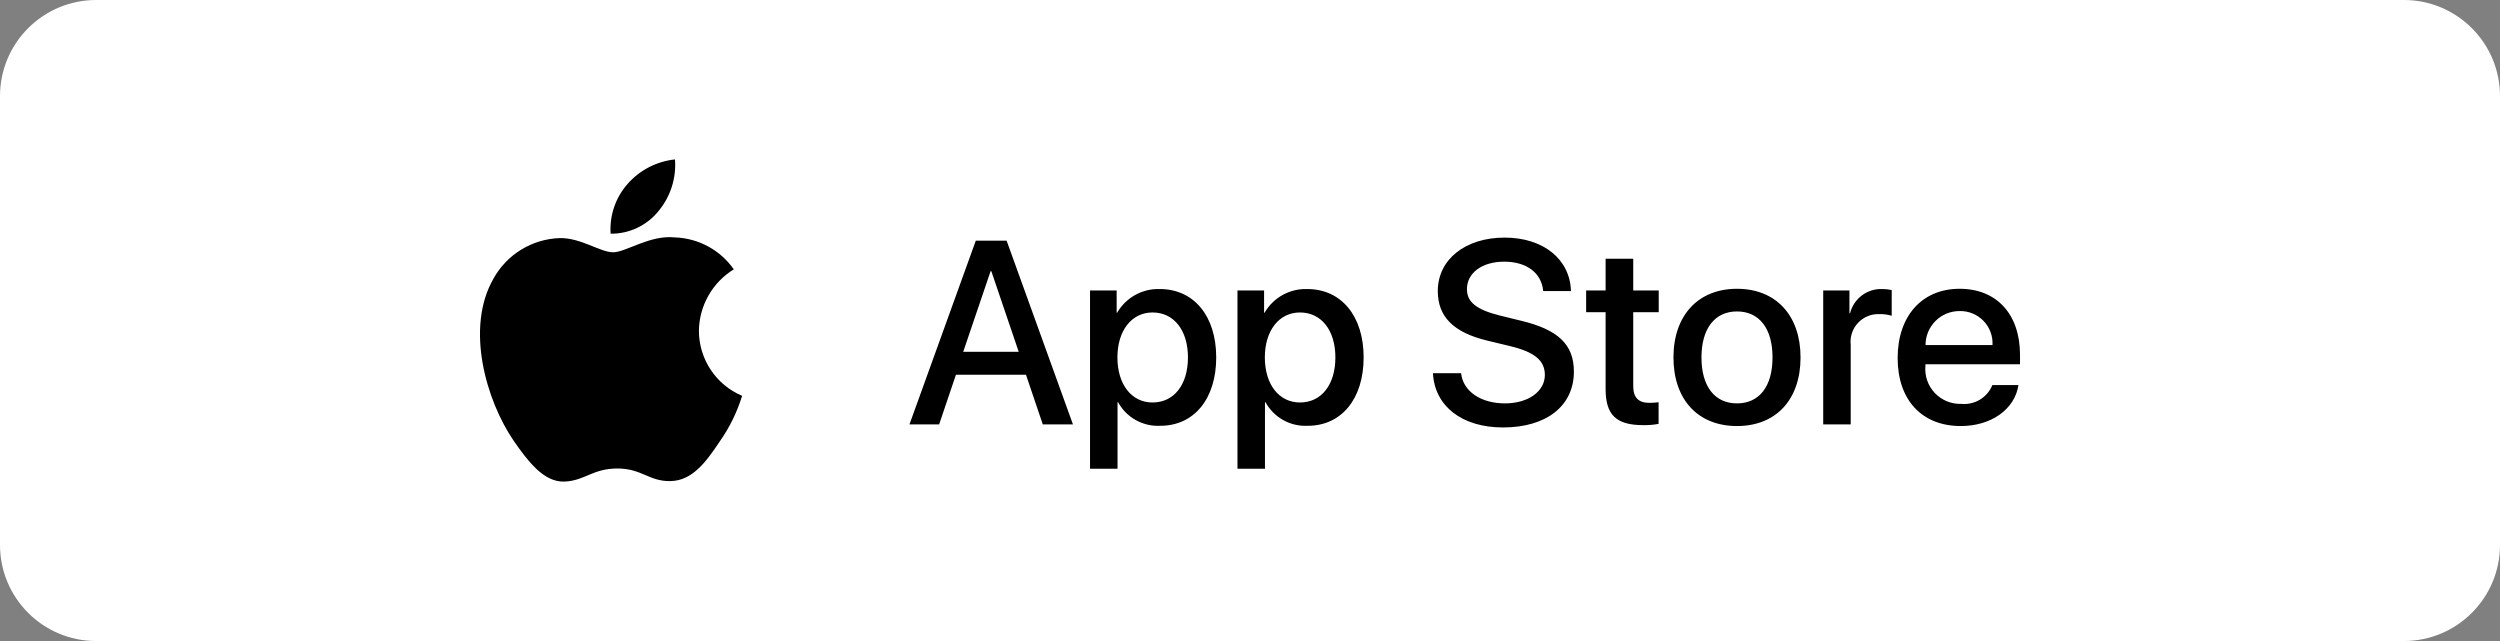
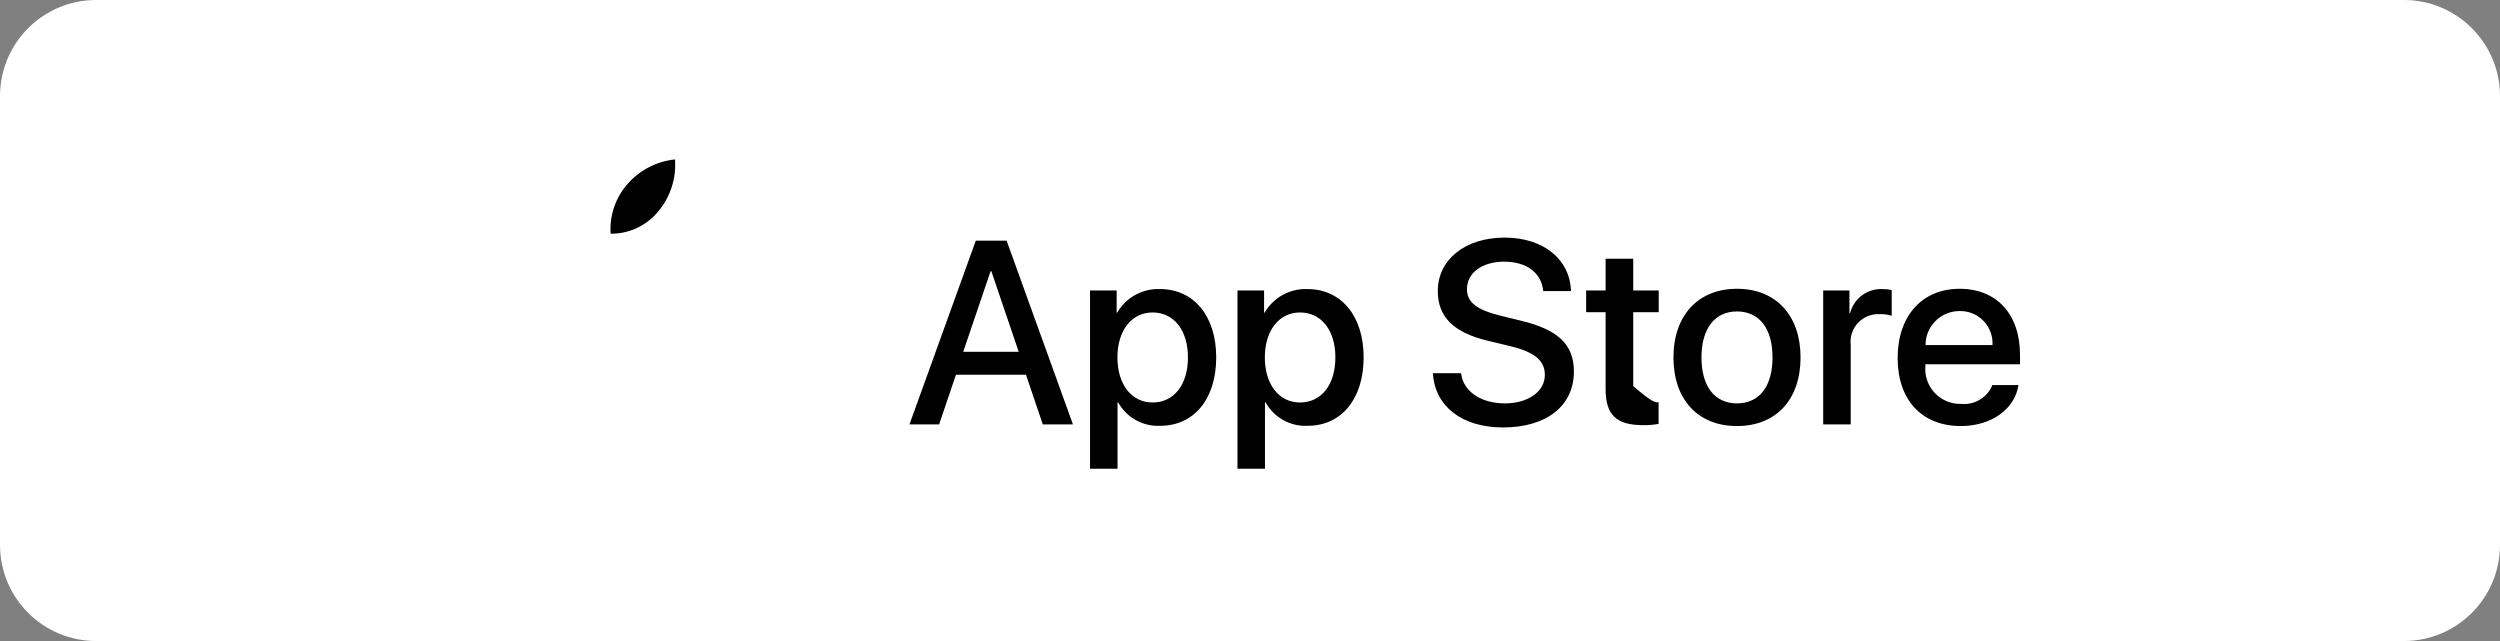
<svg xmlns="http://www.w3.org/2000/svg" width="156" height="40" viewBox="0 0 156 40" fill="none">
  <rect x="0" y="0" width="156" height="40" fill="#808080" stroke="none" />
  <path d="M0 6C0 2.686 2.686 0 6 0H150C153.314 0 156 2.686 156 6V34C156 37.314 153.314 40 150 40H6C2.686 40 0 37.314 0 34V6Z" fill="white" />
-   <path fill-rule="evenodd" clip-rule="evenodd" d="M43.612 20.639C43.633 19.073 44.454 17.626 45.788 16.806C44.943 15.598 43.577 14.86 42.103 14.814C40.553 14.651 39.05 15.742 38.26 15.742C37.455 15.742 36.238 14.83 34.929 14.857C33.205 14.913 31.637 15.869 30.799 17.375C29.014 20.467 30.345 25.01 32.056 27.509C32.911 28.733 33.912 30.099 35.22 30.051C36.501 29.998 36.979 29.234 38.525 29.234C40.056 29.234 40.505 30.051 41.84 30.02C43.214 29.998 44.08 28.791 44.906 27.556C45.521 26.684 45.994 25.72 46.308 24.701C44.675 24.01 43.614 22.411 43.612 20.639Z" fill="black" />
  <path fill-rule="evenodd" clip-rule="evenodd" d="M41.09 13.171C41.84 12.271 42.209 11.115 42.119 9.948C40.975 10.068 39.917 10.615 39.158 11.48C38.408 12.333 38.028 13.45 38.102 14.583C39.262 14.595 40.364 14.075 41.09 13.171Z" fill="black" />
-   <path d="M72.372 18.036C74.493 18.036 75.892 19.713 75.892 22.303C75.892 24.9 74.501 26.569 72.403 26.569C71.319 26.626 70.297 26.058 69.773 25.107H69.734V29.247H68.018V18.123H69.679V19.513H69.71C70.258 18.568 71.28 18 72.372 18.036ZM81.572 18.036C83.693 18.036 85.091 19.713 85.091 22.303C85.091 24.9 83.701 26.569 81.603 26.569C80.519 26.626 79.497 26.058 78.973 25.107H78.934V29.247H77.218V18.123H78.879V19.513H78.91C79.457 18.568 80.48 18 81.572 18.036ZM93.889 14.826C96.312 14.826 97.972 16.185 98.028 18.163H96.296C96.193 17.019 95.247 16.328 93.865 16.328C92.483 16.328 91.537 17.027 91.537 18.044C91.537 18.854 92.141 19.331 93.619 19.696L94.882 20.006C97.234 20.563 98.211 21.508 98.211 23.184C98.211 25.329 96.503 26.673 93.785 26.673C91.243 26.673 89.526 25.361 89.415 23.287L91.172 23.287C91.299 24.424 92.403 25.171 93.913 25.171C95.359 25.171 96.399 24.424 96.399 23.399C96.399 22.509 95.772 21.976 94.286 21.611L92.8 21.253C90.695 20.745 89.718 19.76 89.718 18.163C89.718 16.185 91.441 14.826 93.889 14.826ZM108.389 18.02C110.812 18.02 112.354 19.673 112.354 22.303C112.354 24.94 110.82 26.585 108.389 26.585C105.958 26.585 104.424 24.94 104.424 22.303C104.424 19.673 105.973 18.02 108.389 18.02ZM122.282 18.02C124.595 18.02 126.049 19.609 126.049 22.143V22.731H120.145V22.835C120.09 23.457 120.305 24.073 120.735 24.526C121.165 24.979 121.77 25.225 122.394 25.202C123.226 25.28 124.011 24.802 124.324 24.027L125.953 24.027C125.722 25.544 124.245 26.585 122.354 26.585C119.923 26.585 118.413 24.956 118.413 22.343C118.413 19.721 119.931 18.02 122.282 18.02ZM101.914 16.145V18.123H103.504V19.482H101.914V24.09C101.914 24.806 102.232 25.139 102.931 25.139C103.12 25.136 103.308 25.123 103.496 25.099V26.45C103.181 26.509 102.862 26.535 102.543 26.529C100.85 26.529 100.19 25.894 100.19 24.273V19.482H98.975V18.123H100.19V16.145H101.914ZM62.813 15.017L66.952 26.482H65.07L64.021 23.383H59.651L58.602 26.482H56.751L60.89 15.017H62.813ZM117.455 18.036C117.653 18.035 117.85 18.056 118.043 18.1V19.704C117.793 19.628 117.533 19.593 117.272 19.601C116.767 19.58 116.279 19.781 115.936 20.151C115.592 20.521 115.427 21.022 115.484 21.524V26.482H113.768V18.123H115.405V19.546H115.444C115.673 18.63 116.512 18 117.455 18.036ZM108.389 19.434C106.998 19.434 106.172 20.507 106.172 22.303C106.172 24.114 106.998 25.171 108.389 25.171C109.779 25.171 110.606 24.114 110.606 22.303C110.606 20.499 109.779 19.434 108.389 19.434ZM71.919 19.498C70.608 19.498 69.727 20.634 69.727 22.303C69.727 23.987 70.608 25.115 71.919 25.115C73.254 25.115 74.128 24.011 74.128 22.303C74.128 20.611 73.254 19.498 71.919 19.498ZM81.119 19.498C79.808 19.498 78.926 20.634 78.926 22.303C78.926 23.987 79.808 25.115 81.119 25.115C82.453 25.115 83.328 24.011 83.328 22.303C83.328 20.611 82.453 19.498 81.119 19.498ZM61.86 16.924H61.812L60.104 21.953H63.568L61.86 16.924ZM122.282 19.41C121.718 19.407 121.175 19.629 120.776 20.028C120.376 20.426 120.152 20.968 120.153 21.532H124.332C124.363 20.973 124.16 20.426 123.771 20.023C123.381 19.621 122.842 19.398 122.282 19.41Z" fill="black" />
+   <path d="M72.372 18.036C74.493 18.036 75.892 19.713 75.892 22.303C75.892 24.9 74.501 26.569 72.403 26.569C71.319 26.626 70.297 26.058 69.773 25.107H69.734V29.247H68.018V18.123H69.679V19.513H69.71C70.258 18.568 71.28 18 72.372 18.036ZM81.572 18.036C83.693 18.036 85.091 19.713 85.091 22.303C85.091 24.9 83.701 26.569 81.603 26.569C80.519 26.626 79.497 26.058 78.973 25.107H78.934V29.247H77.218V18.123H78.879V19.513H78.91C79.457 18.568 80.48 18 81.572 18.036ZM93.889 14.826C96.312 14.826 97.972 16.185 98.028 18.163H96.296C96.193 17.019 95.247 16.328 93.865 16.328C92.483 16.328 91.537 17.027 91.537 18.044C91.537 18.854 92.141 19.331 93.619 19.696L94.882 20.006C97.234 20.563 98.211 21.508 98.211 23.184C98.211 25.329 96.503 26.673 93.785 26.673C91.243 26.673 89.526 25.361 89.415 23.287L91.172 23.287C91.299 24.424 92.403 25.171 93.913 25.171C95.359 25.171 96.399 24.424 96.399 23.399C96.399 22.509 95.772 21.976 94.286 21.611L92.8 21.253C90.695 20.745 89.718 19.76 89.718 18.163C89.718 16.185 91.441 14.826 93.889 14.826ZM108.389 18.02C110.812 18.02 112.354 19.673 112.354 22.303C112.354 24.94 110.82 26.585 108.389 26.585C105.958 26.585 104.424 24.94 104.424 22.303C104.424 19.673 105.973 18.02 108.389 18.02ZM122.282 18.02C124.595 18.02 126.049 19.609 126.049 22.143V22.731H120.145V22.835C120.09 23.457 120.305 24.073 120.735 24.526C121.165 24.979 121.77 25.225 122.394 25.202C123.226 25.28 124.011 24.802 124.324 24.027L125.953 24.027C125.722 25.544 124.245 26.585 122.354 26.585C119.923 26.585 118.413 24.956 118.413 22.343C118.413 19.721 119.931 18.02 122.282 18.02ZM101.914 16.145V18.123H103.504V19.482H101.914V24.09C103.12 25.136 103.308 25.123 103.496 25.099V26.45C103.181 26.509 102.862 26.535 102.543 26.529C100.85 26.529 100.19 25.894 100.19 24.273V19.482H98.975V18.123H100.19V16.145H101.914ZM62.813 15.017L66.952 26.482H65.07L64.021 23.383H59.651L58.602 26.482H56.751L60.89 15.017H62.813ZM117.455 18.036C117.653 18.035 117.85 18.056 118.043 18.1V19.704C117.793 19.628 117.533 19.593 117.272 19.601C116.767 19.58 116.279 19.781 115.936 20.151C115.592 20.521 115.427 21.022 115.484 21.524V26.482H113.768V18.123H115.405V19.546H115.444C115.673 18.63 116.512 18 117.455 18.036ZM108.389 19.434C106.998 19.434 106.172 20.507 106.172 22.303C106.172 24.114 106.998 25.171 108.389 25.171C109.779 25.171 110.606 24.114 110.606 22.303C110.606 20.499 109.779 19.434 108.389 19.434ZM71.919 19.498C70.608 19.498 69.727 20.634 69.727 22.303C69.727 23.987 70.608 25.115 71.919 25.115C73.254 25.115 74.128 24.011 74.128 22.303C74.128 20.611 73.254 19.498 71.919 19.498ZM81.119 19.498C79.808 19.498 78.926 20.634 78.926 22.303C78.926 23.987 79.808 25.115 81.119 25.115C82.453 25.115 83.328 24.011 83.328 22.303C83.328 20.611 82.453 19.498 81.119 19.498ZM61.86 16.924H61.812L60.104 21.953H63.568L61.86 16.924ZM122.282 19.41C121.718 19.407 121.175 19.629 120.776 20.028C120.376 20.426 120.152 20.968 120.153 21.532H124.332C124.363 20.973 124.16 20.426 123.771 20.023C123.381 19.621 122.842 19.398 122.282 19.41Z" fill="black" />
</svg>